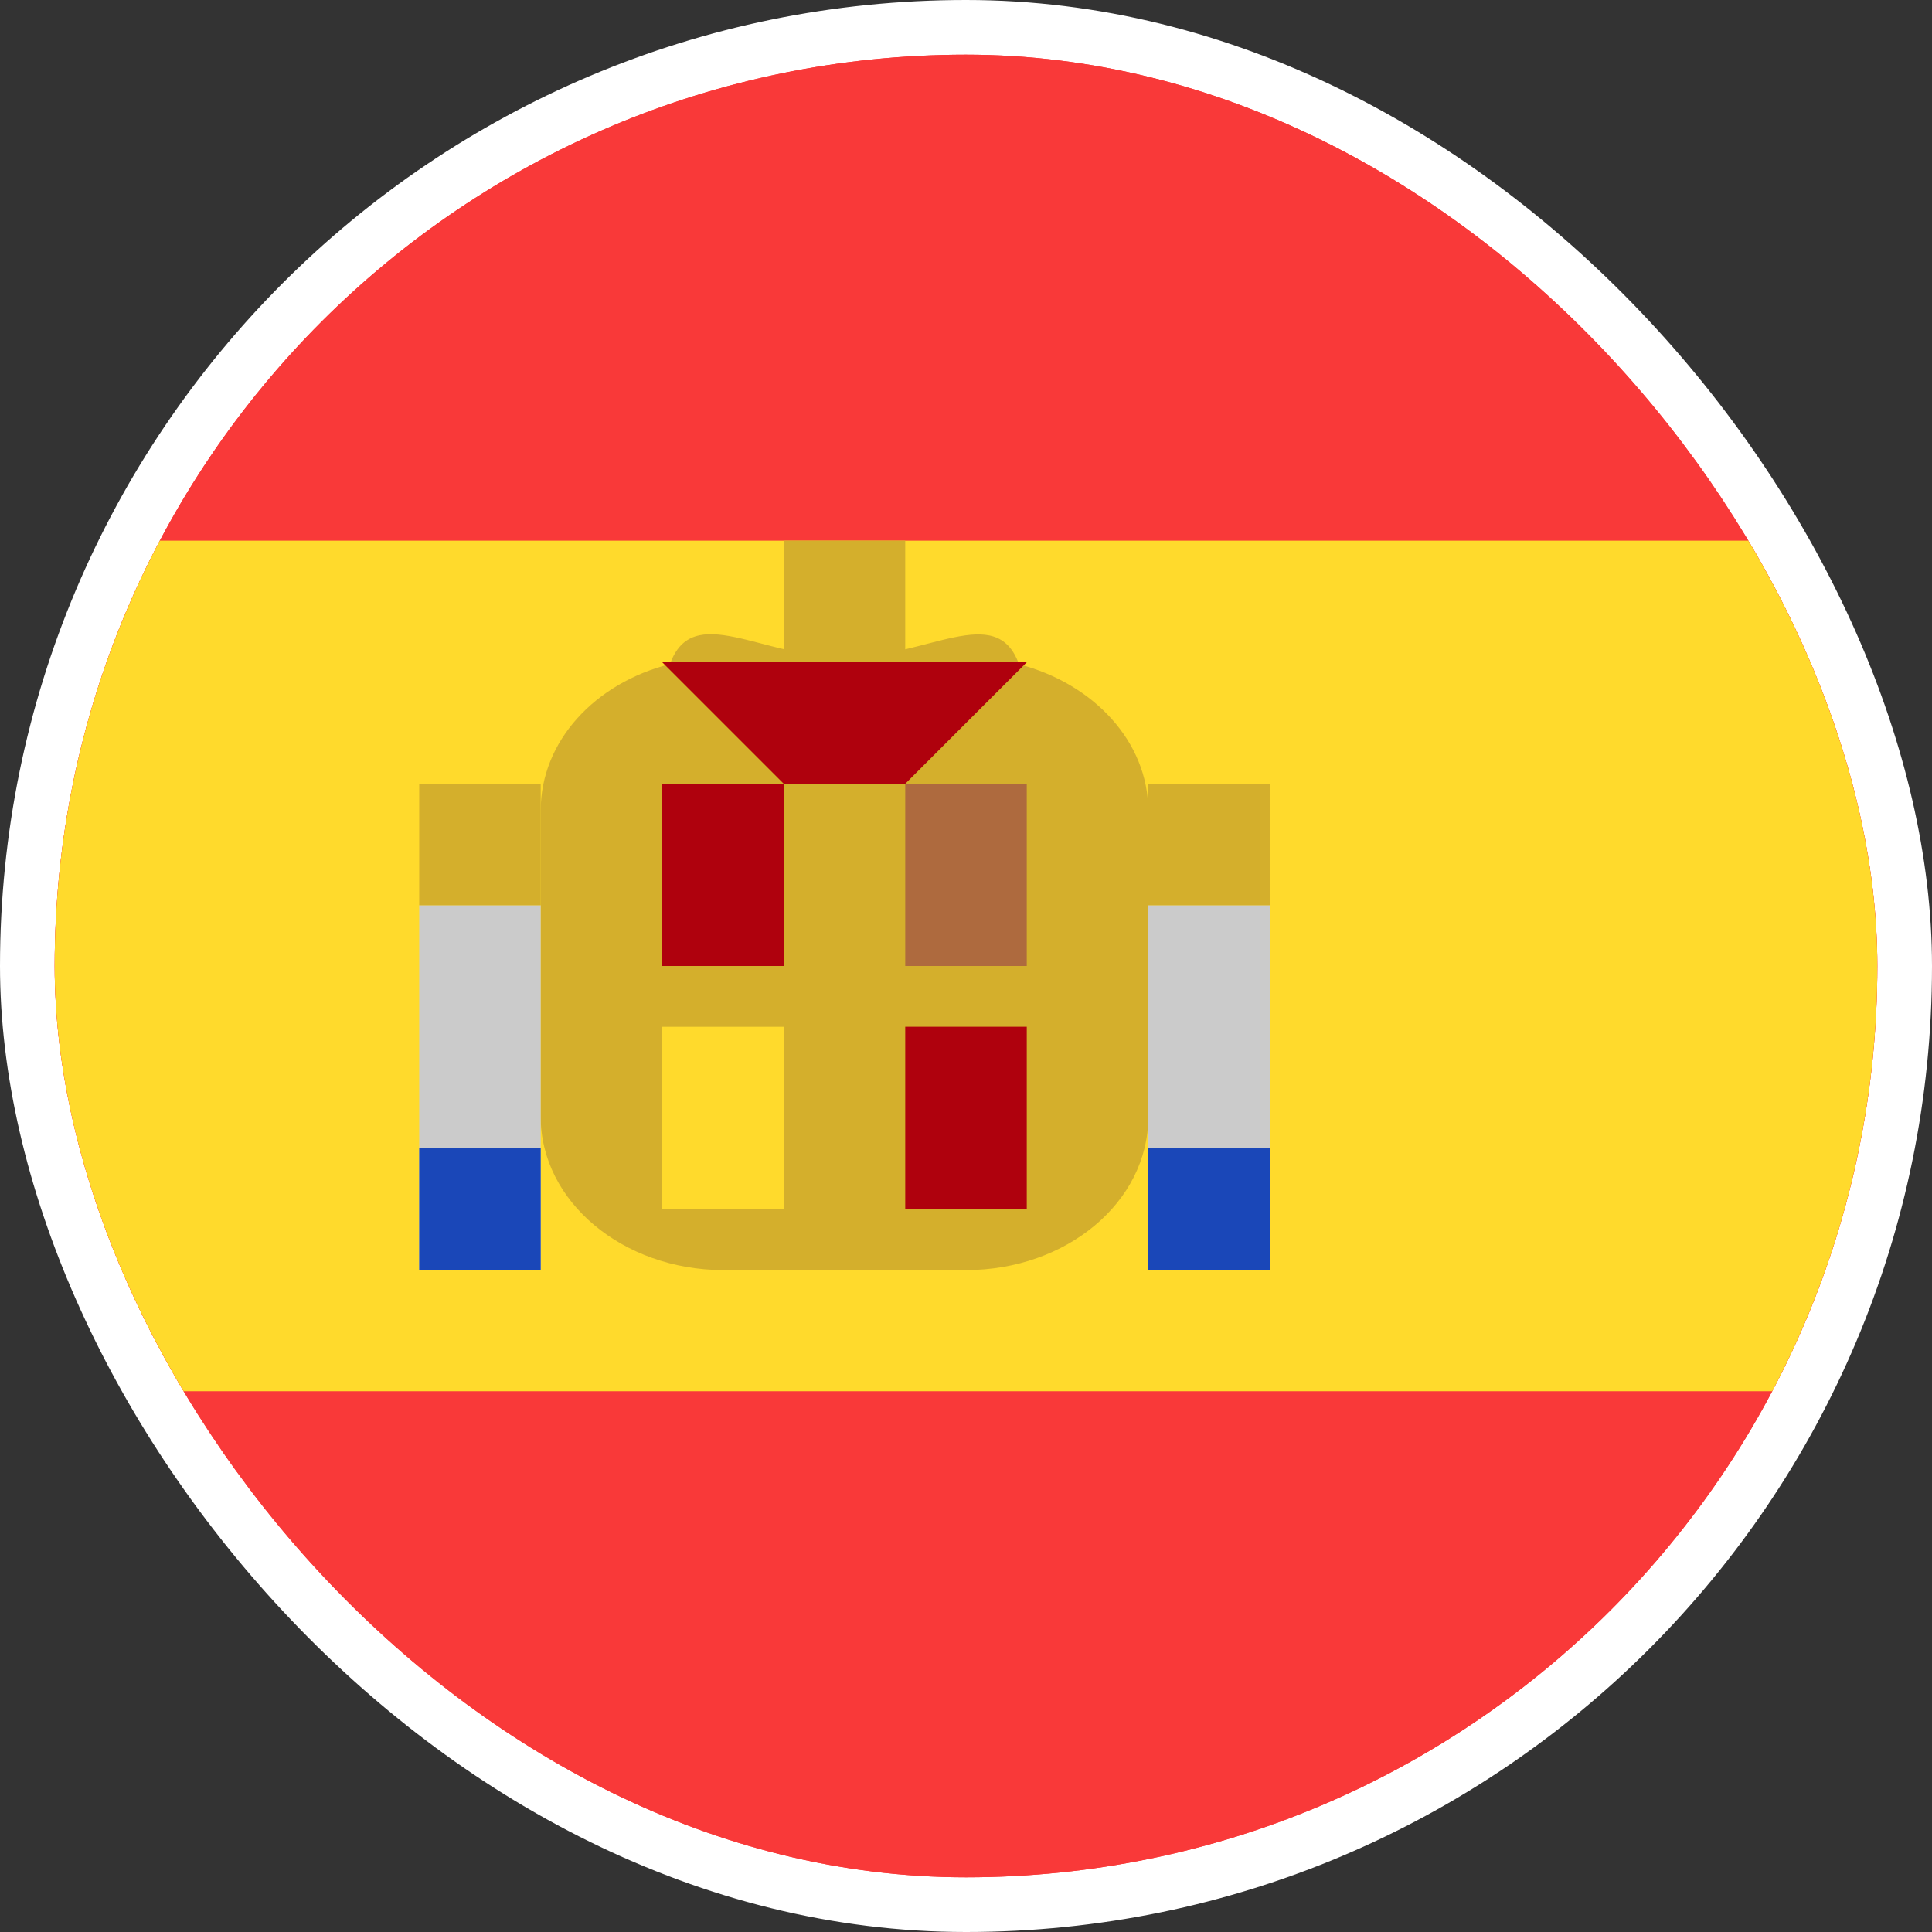
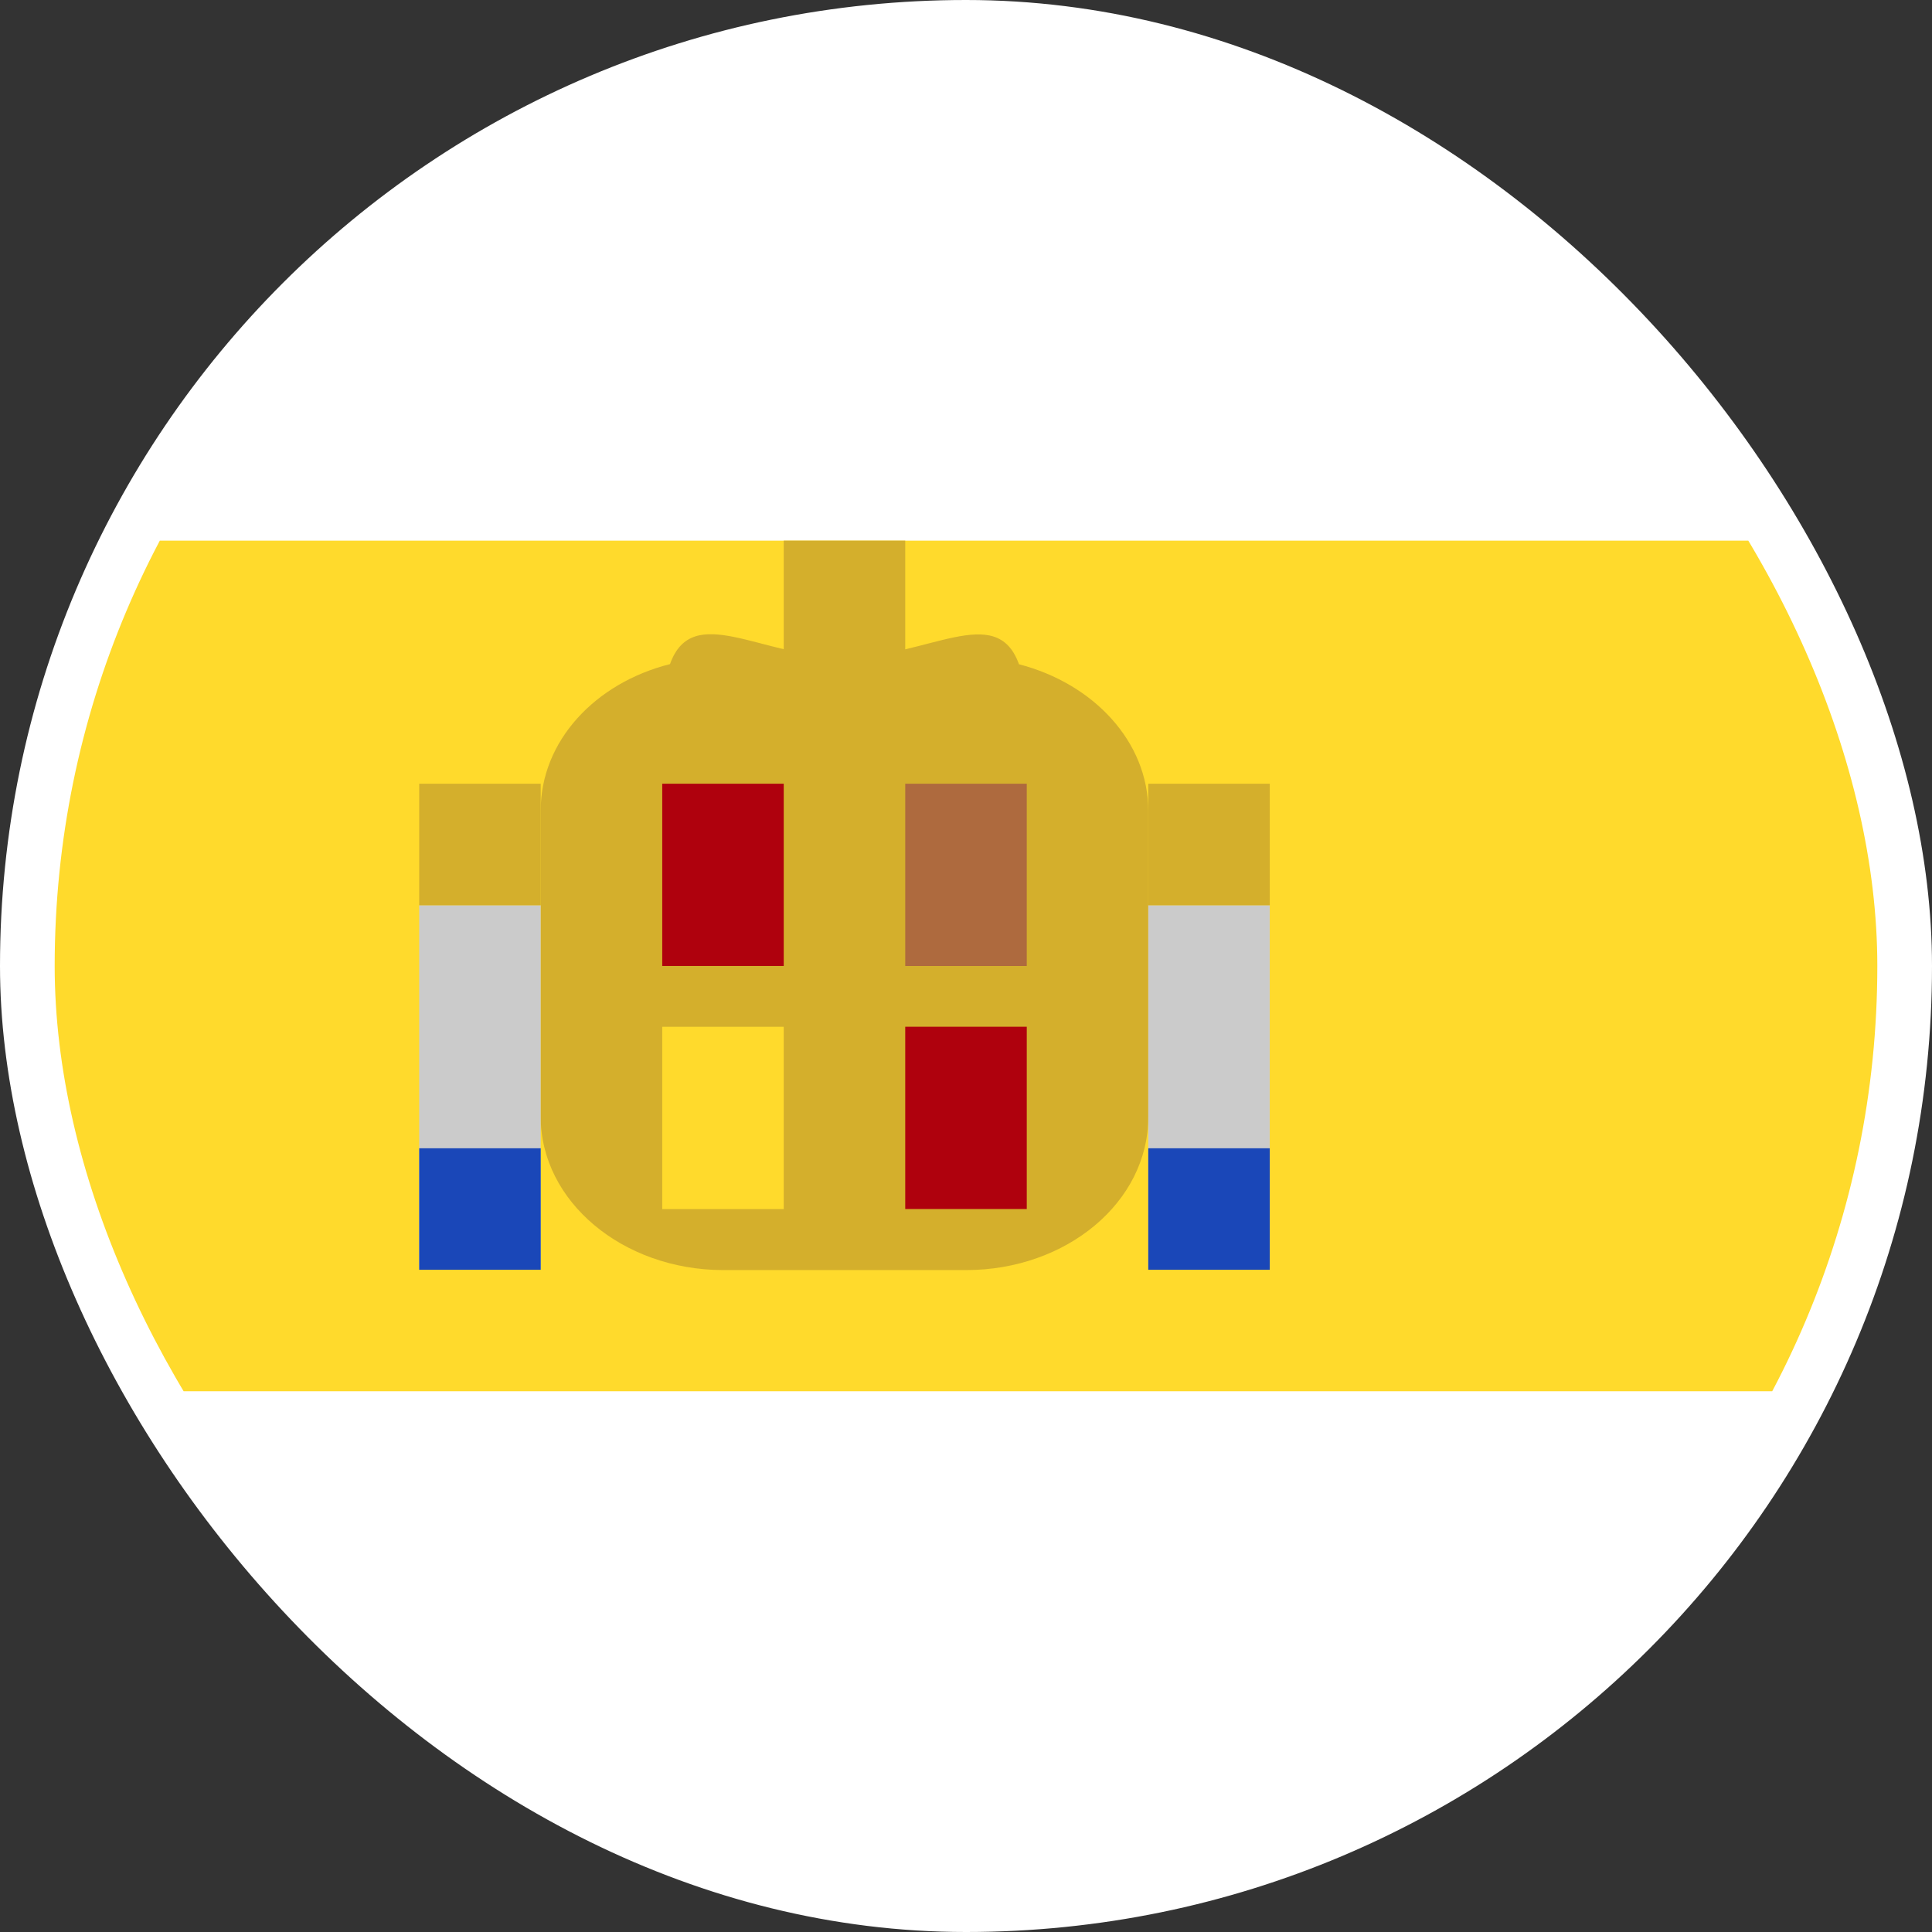
<svg xmlns="http://www.w3.org/2000/svg" width="53" height="53" viewBox="0 0 53 53" fill="none">
  <rect x="0" y="0" width="53" height="53" fill="#333333" stroke="none" />
  <rect width="53" height="53" rx="26.5" fill="white" />
  <g clip-path="url(#clip0_973_13412)">
-     <rect x="1.5" y="1.5" width="50" height="50" rx="25" fill="#F93939" />
-     <path d="M64.833 1.5H8.167C4.485 1.5 1.5 4.485 1.5 8.167V44.833C1.5 48.515 4.485 51.5 8.167 51.5H64.833C68.515 51.5 71.5 48.515 71.5 44.833V8.167C71.5 4.485 68.515 1.5 64.833 1.5Z" fill="#F93939" />
    <path fill-rule="evenodd" clip-rule="evenodd" d="M1.5 14.832H71.5V38.165H1.5V14.832Z" fill="#FFDA2C" />
    <path fill-rule="evenodd" clip-rule="evenodd" d="M31.5 22.242V30.642C31.5 32.975 29.26 34.842 26.5 34.842H19.833C17.08 34.835 14.833 32.958 14.833 30.635V22.235C14.833 20.328 16.327 18.735 18.38 18.218C19 16.485 20.907 18.038 23.167 18.038C25.44 18.038 27.333 16.495 27.953 18.222C30 18.752 31.5 20.348 31.5 22.242Z" fill="#D4AF2C" />
    <path fill-rule="evenodd" clip-rule="evenodd" d="M31.5 24.832H34.833V34.832H31.5V24.832ZM11.5 24.832H14.833V34.832H11.5V24.832Z" fill="#CBCBCB" />
    <path fill-rule="evenodd" clip-rule="evenodd" d="M31.5 31.5H34.833V34.833H31.5V31.5ZM11.5 31.5H14.833V34.833H11.5V31.5Z" fill="#1A47B8" />
    <path fill-rule="evenodd" clip-rule="evenodd" d="M31.5 21.5H34.833V24.833H31.5V21.5ZM11.5 21.5H14.833V24.833H11.5V21.5Z" fill="#D4AF2C" />
    <path fill-rule="evenodd" clip-rule="evenodd" d="M18.167 21.5H21.5V26.5H18.167V21.5ZM24.833 28.167H28.167V33.167H24.833V28.167Z" fill="#AF010D" />
    <path fill-rule="evenodd" clip-rule="evenodd" d="M24.833 21.5H28.167V26.5H24.833V21.5Z" fill="#AE6A3E" />
    <path fill-rule="evenodd" clip-rule="evenodd" d="M18.167 28.168H21.5V33.168H18.167V28.168Z" fill="#FFDA2C" />
-     <path fill-rule="evenodd" clip-rule="evenodd" d="M21.5 21.501L18.167 18.168H28.167L24.833 21.501H21.5Z" fill="#AF010D" />
    <path fill-rule="evenodd" clip-rule="evenodd" d="M21.5 14.832H24.833V18.165H21.5V14.832Z" fill="#D4AF2C" />
  </g>
  <defs>
    <clipPath id="clip0_973_13412">
      <rect x="1.5" y="1.5" width="50" height="50" rx="25" fill="white" />
    </clipPath>
  </defs>
</svg>